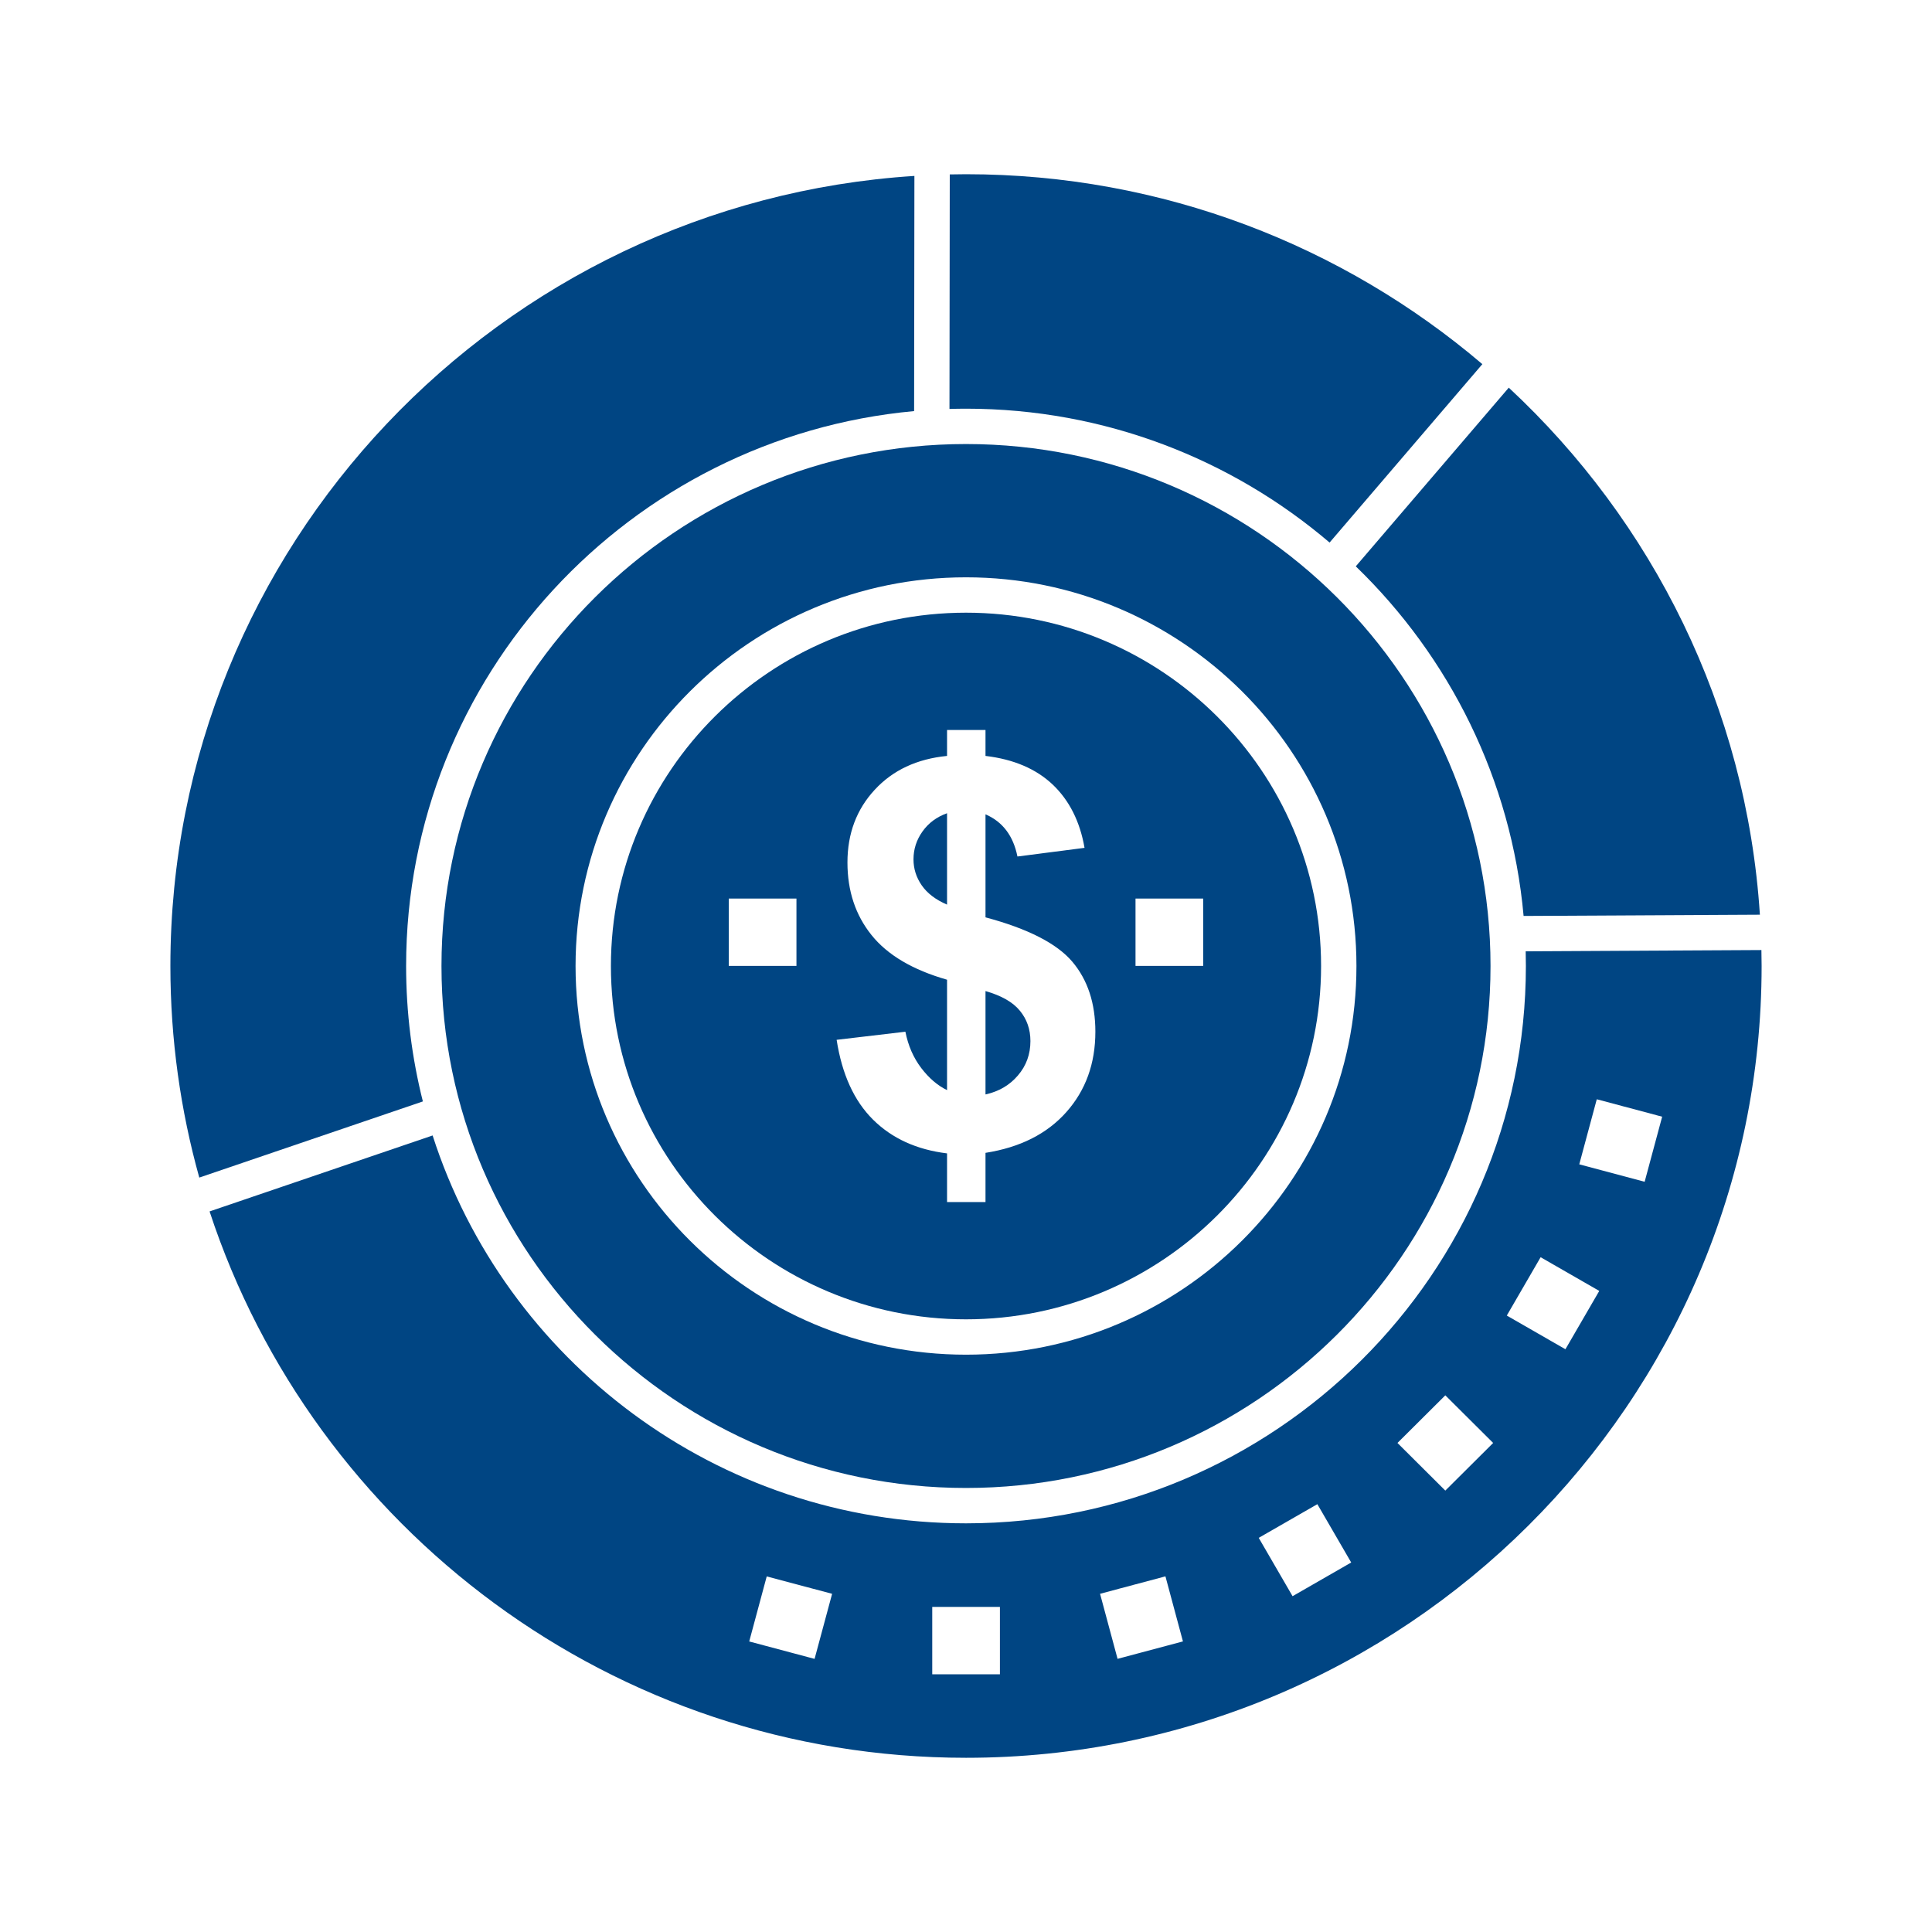
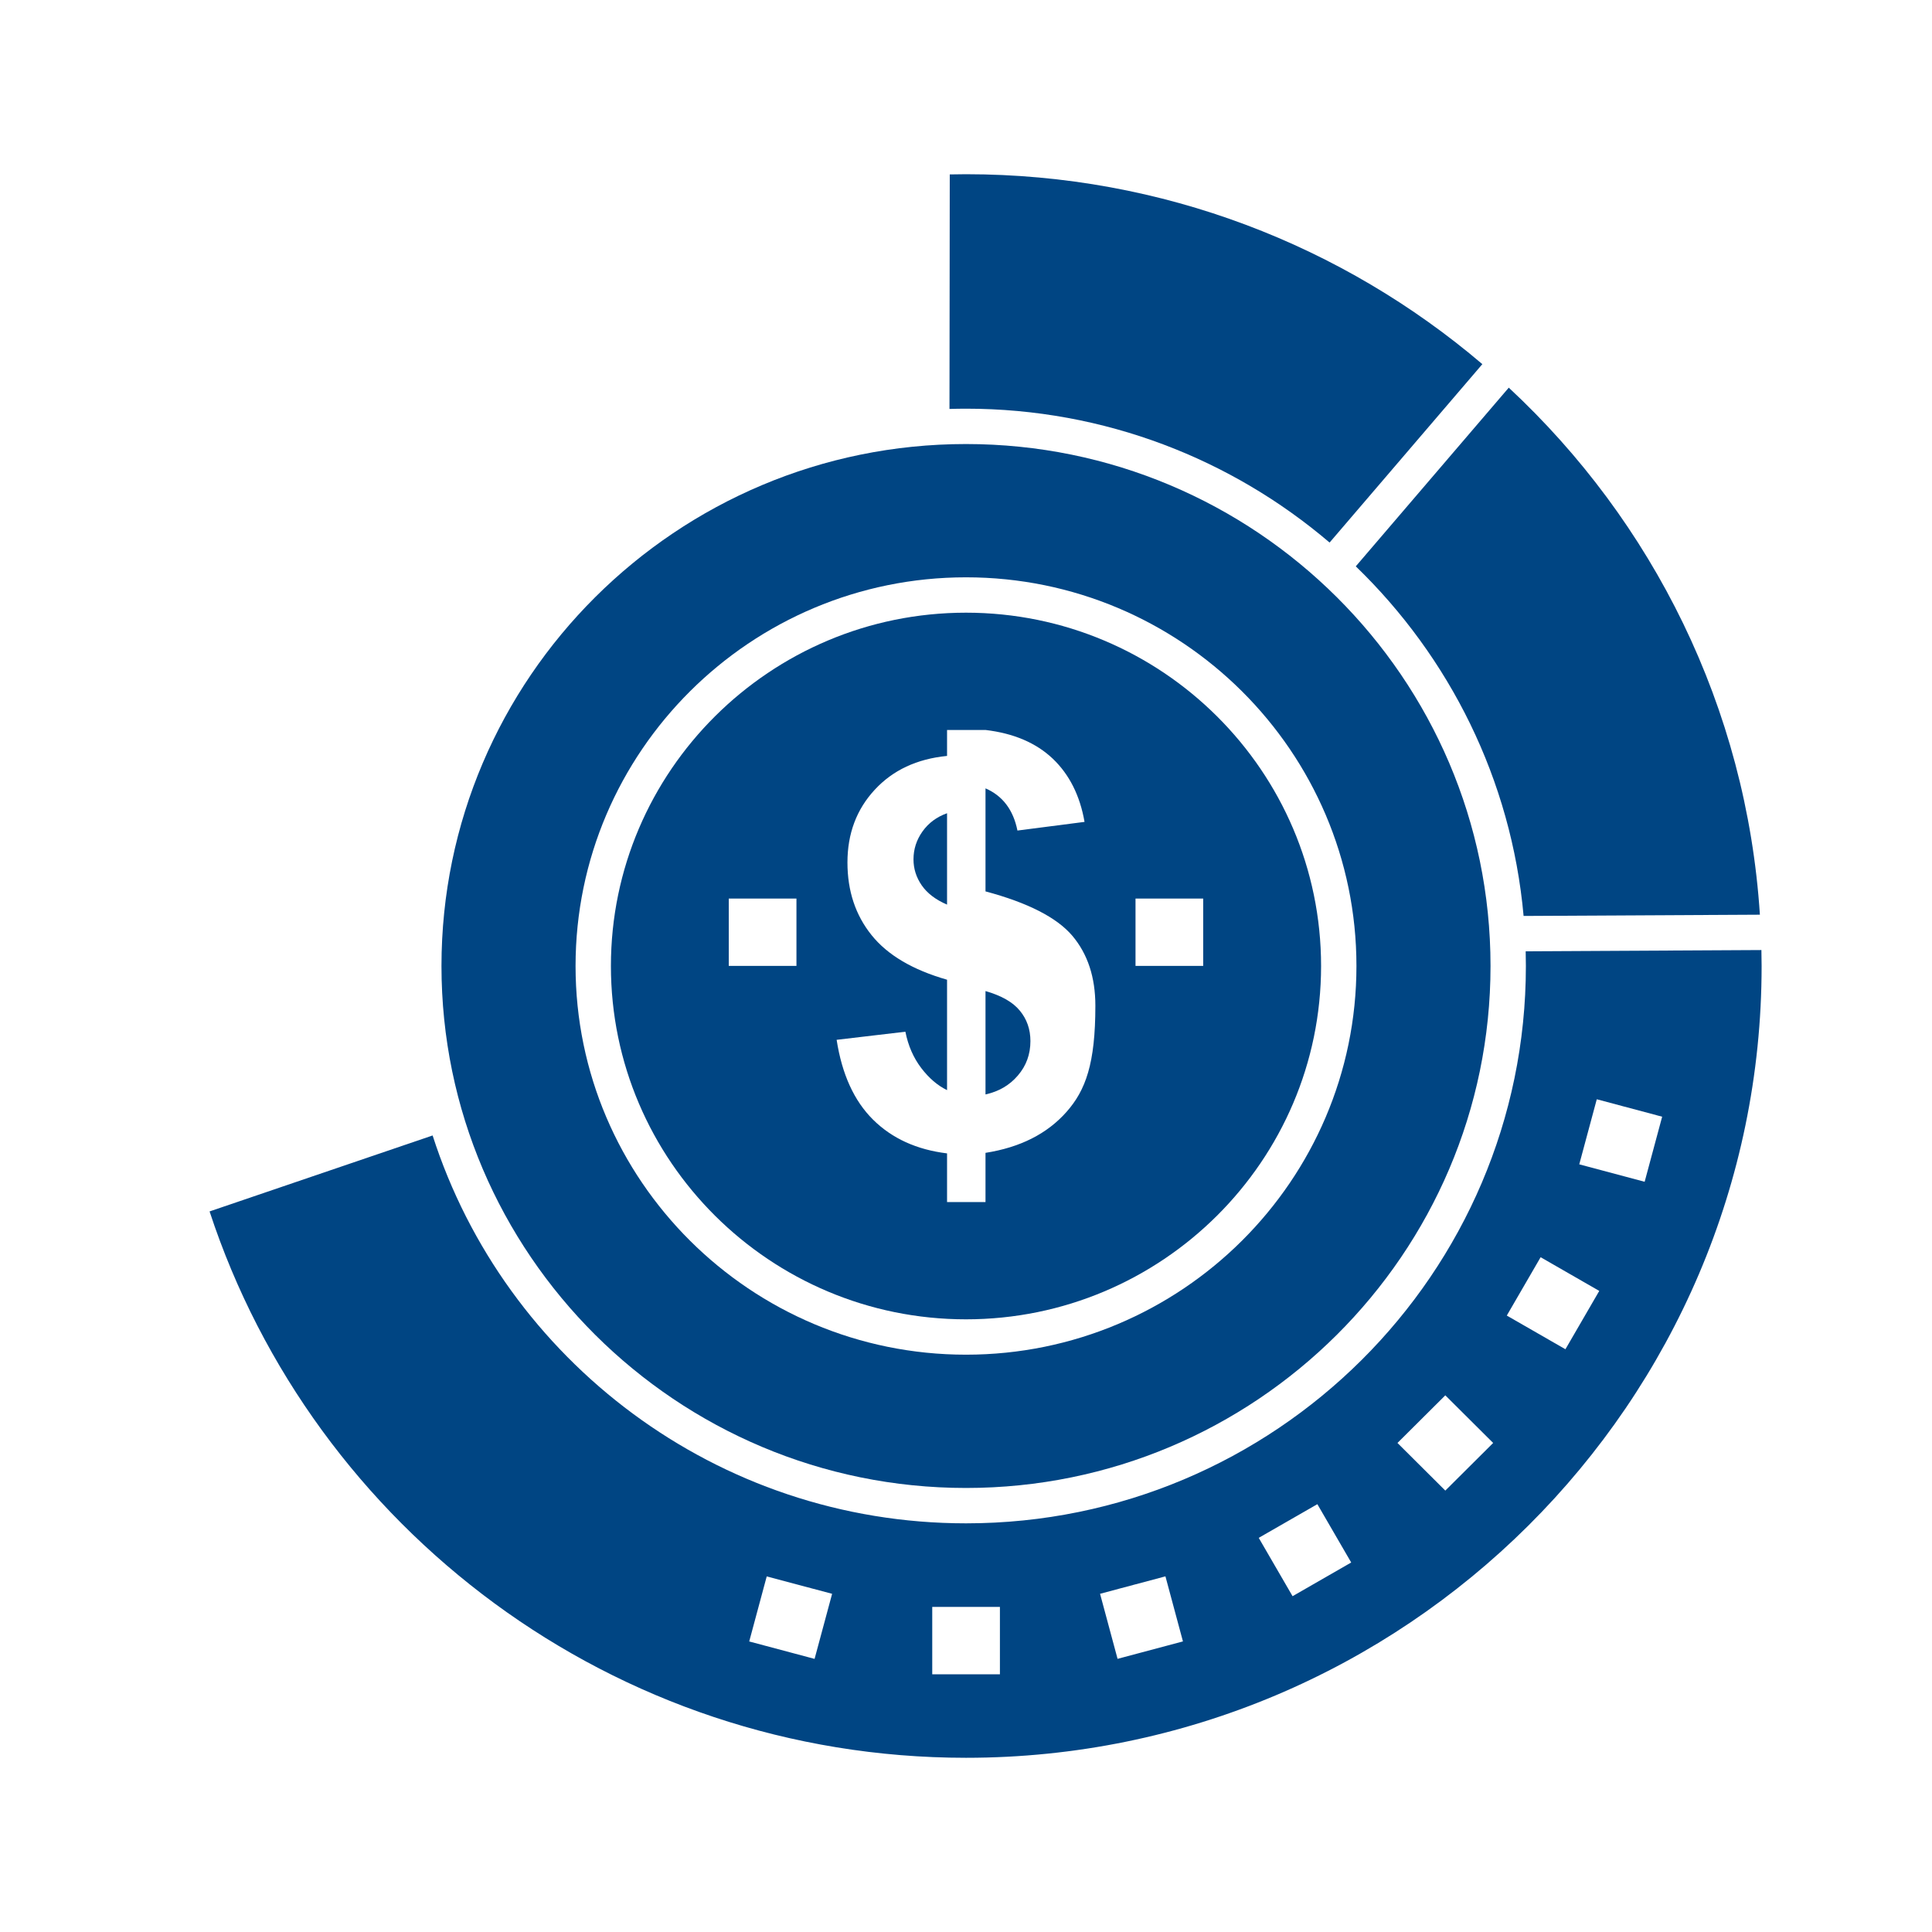
<svg xmlns="http://www.w3.org/2000/svg" height="512px" style="enable-background:new 0 0 512 512;" version="1.1" viewBox="0 0 512 512" width="512px" fill="#004583" xml:space="preserve">
  <g id="C_-_34_x2C__diagram_x2C__Analysis_x2C__budget_x2C__chart_x2C__finance_x2C__financial_x2C__report_x2C__statistics">
    <g>
      <path d="M352.355,143.783l40.484-47.281c-36.855-31.362-84.66-50.333-136.839-50.333c-1.438,0-2.871,0.026-4.303,0.054    l-0.076,62.15c1.455-0.042,2.914-0.069,4.379-0.069C292.748,108.304,326.413,121.677,352.355,143.783z" />
      <path d="M261.168,262.641v27.397c3.506-0.769,6.38-2.437,8.578-5.016c2.223-2.582,3.326-5.616,3.326-9.125    c0-3.105-0.936-5.806-2.799-8.049C268.432,265.579,265.399,263.858,261.168,262.641z" />
-       <path d="M107.625,255.999c0-76.824,59.234-140.125,134.625-147.055l0.076-62.322c-109.91,7.039-197.17,98.25-197.17,209.377    c0,19.413,2.675,38.214,7.656,56.07l59.252-20.18C109.17,280.396,107.625,268.374,107.625,255.999z" />
      <path d="M256.001,117.675c-76.647,0-139.005,62.053-139.005,138.324c0,76.274,62.358,138.328,139.005,138.328    c76.646,0,139.003-62.054,139.003-138.328C395.004,179.728,332.646,117.675,256.001,117.675z M256.001,359.006    c-57.055,0-103.472-46.209-103.472-103.007c0-56.796,46.417-103.003,103.472-103.003c57.053,0,103.47,46.207,103.47,103.003    C359.471,312.797,313.054,359.006,256.001,359.006z" />
      <path d="M244.476,220.338c-1.602,2.249-2.39,4.707-2.39,7.405c0,2.462,0.715,4.754,2.178,6.877    c1.453,2.103,3.704,3.826,6.715,5.114v-24.219C248.231,216.494,246.075,218.094,244.476,220.338z" />
-       <path d="M256.001,162.367c-51.887,0-94.102,42.003-94.102,93.632c0,51.631,42.214,93.636,94.102,93.636    c51.886,0,94.099-42.005,94.099-93.636C350.1,204.37,307.887,162.367,256.001,162.367z M211.068,255.973h-17.935v-17.85h17.935    V255.973z M282.588,294.719c-5.146,5.782-12.271,9.36-21.42,10.798v13.039h-10.189v-12.896    c-8.031-0.983-14.558-3.943-19.607-8.937c-5.042-4.991-8.244-12.061-9.655-21.161l18.22-2.149c0.738,3.725,2.149,6.93,4.203,9.627    c2.061,2.7,4.327,4.632,6.839,5.853v-29.26c-9.105-2.604-15.778-6.545-20.01-11.824c-4.259-5.301-6.386-11.704-6.386-19.25    c0-7.645,2.418-14.072,7.22-19.254c4.809-5.208,11.188-8.19,19.176-8.979v-6.878h10.189v6.878    c7.455,0.884,13.389,3.415,17.811,7.595c4.391,4.182,7.22,9.772,8.434,16.766l-17.781,2.294c-1.104-5.492-3.926-9.22-8.463-11.177    v27.3c11.254,3.006,18.928,6.951,22.999,11.75c4.085,4.827,6.116,11.014,6.116,18.56    C290.283,281.844,287.725,288.939,282.588,294.719z M318.858,255.973h-17.934v-17.85h17.934V255.973z" />
+       <path d="M256.001,162.367c-51.887,0-94.102,42.003-94.102,93.632c0,51.631,42.214,93.636,94.102,93.636    c51.886,0,94.099-42.005,94.099-93.636C350.1,204.37,307.887,162.367,256.001,162.367z M211.068,255.973h-17.935v-17.85h17.935    V255.973z M282.588,294.719c-5.146,5.782-12.271,9.36-21.42,10.798v13.039h-10.189v-12.896    c-8.031-0.983-14.558-3.943-19.607-8.937c-5.042-4.991-8.244-12.061-9.655-21.161l18.22-2.149c0.738,3.725,2.149,6.93,4.203,9.627    c2.061,2.7,4.327,4.632,6.839,5.853v-29.26c-9.105-2.604-15.778-6.545-20.01-11.824c-4.259-5.301-6.386-11.704-6.386-19.25    c0-7.645,2.418-14.072,7.22-19.254c4.809-5.208,11.188-8.19,19.176-8.979v-6.878h10.189c7.455,0.884,13.389,3.415,17.811,7.595c4.391,4.182,7.22,9.772,8.434,16.766l-17.781,2.294c-1.104-5.492-3.926-9.22-8.463-11.177    v27.3c11.254,3.006,18.928,6.951,22.999,11.75c4.085,4.827,6.116,11.014,6.116,18.56    C290.283,281.844,287.725,288.939,282.588,294.719z M318.858,255.973h-17.934v-17.85h17.934V255.973z" />
      <path d="M403.77,242.736l62.619-0.332c-3.551-54.973-28.462-104.247-66.549-139.67l-40.543,47.351    C384.088,174.049,400.516,206.531,403.77,242.736z" />
      <path d="M466.79,251.773l-62.468,0.332c0.033,1.294,0.052,2.592,0.052,3.895c0,81.441-66.56,147.699-148.373,147.699    c-66.089,0-122.217-43.239-141.354-102.788l-59.108,20.13c27.572,83.961,107.008,144.792,200.463,144.792    c116.259,0,210.843-94.131,210.843-209.833C466.844,254.586,466.818,253.179,466.79,251.773z M215.871,439.621l-17.322-4.617    l4.642-17.243l17.327,4.618L215.871,439.621z M264.989,443.702h-17.935v-17.85h17.935V443.702z M296.166,439.611l-4.64-17.243    l17.326-4.619l4.64,17.243L296.166,439.611z M342.544,423.009l-8.968-15.462l15.539-8.924l8.968,15.456L342.544,423.009z     M383.023,395.022l-12.678-12.624l12.678-12.621l12.681,12.621L383.023,395.022z M414.853,357.563l-15.537-8.928l8.966-15.46    l15.539,8.93L414.853,357.563z M435.85,313.18l-17.328-4.62l4.641-17.241l17.326,4.621L435.85,313.18z" />
    </g>
  </g>
  <g id="Layer_1" />
</svg>